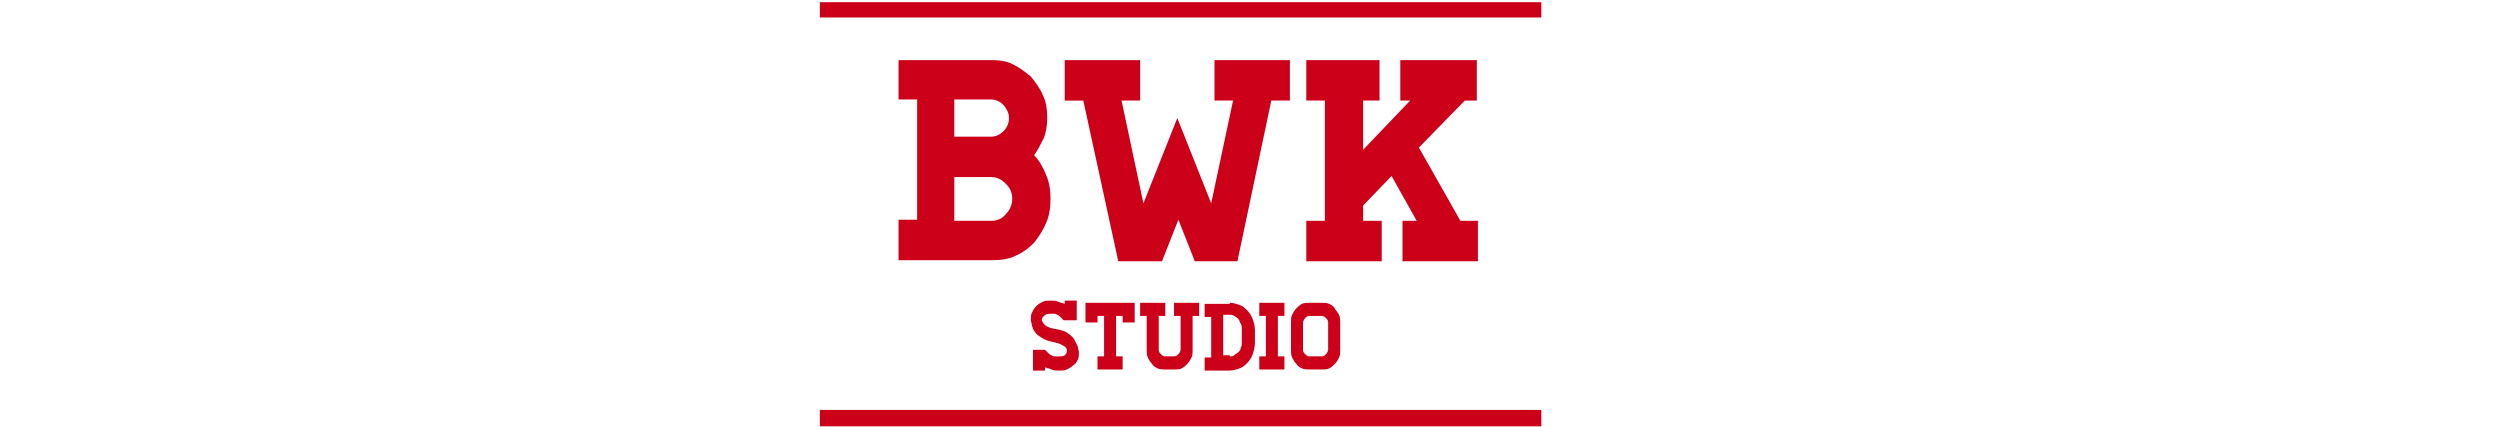
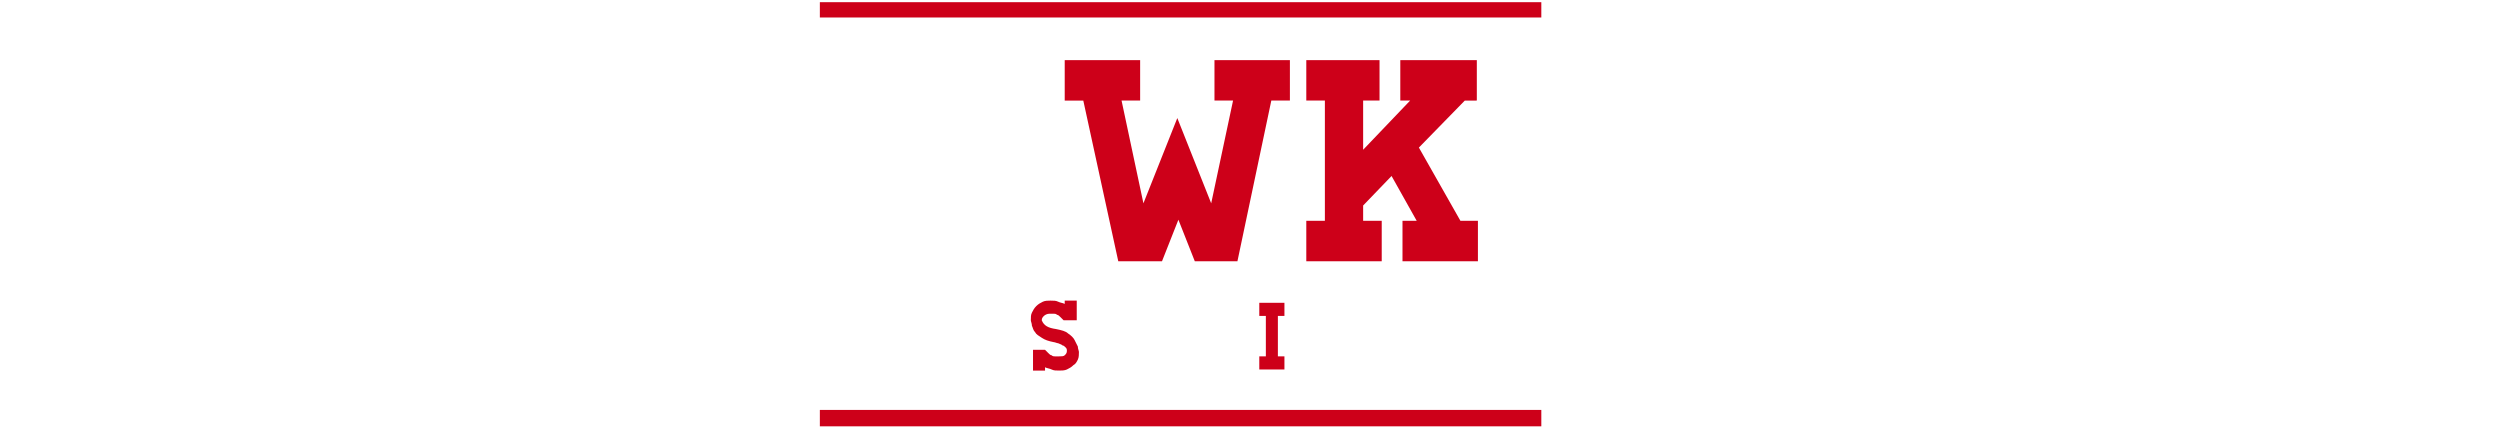
<svg xmlns="http://www.w3.org/2000/svg" version="1.1" id="Calque_1" x="0px" y="0px" viewBox="0 0 228.7 39.1" style="enable-background:new 0 0 228.7 39.1;" xml:space="preserve">
  <style type="text/css">
	.st0{fill:#CD0019;}
	.st1{fill-rule:evenodd;clip-rule:evenodd;fill:#CD0019;}
</style>
  <g>
-     <path class="st0" d="M94.6,14.2c0.5,0.5,0.8,1.1,1.1,1.8c0.3,0.7,0.4,1.4,0.4,2.2c0,0.8-0.1,1.5-0.4,2.2c-0.3,0.7-0.7,1.3-1.1,1.8   c-0.5,0.5-1,0.9-1.7,1.2c-0.6,0.3-1.3,0.4-2.1,0.4h-8.6v-3.7h1.7v-11h-1.7V5.5h8.6c0.7,0,1.3,0.1,1.9,0.4c0.6,0.3,1.1,0.7,1.6,1.1   c0.4,0.5,0.8,1,1.1,1.7c0.3,0.6,0.4,1.3,0.4,2.1c0,0.6-0.1,1.3-0.3,1.8C95.2,13.2,94.9,13.8,94.6,14.2z M87.3,9.2v3.3h3.4   c0.4,0,0.8-0.2,1.1-0.5c0.3-0.3,0.5-0.7,0.5-1.2c0-0.5-0.2-0.8-0.5-1.2c-0.3-0.3-0.7-0.5-1.1-0.5H87.3z M90.7,20.2   c0.5,0,1-0.2,1.3-0.6c0.4-0.4,0.6-0.9,0.6-1.4c0-0.6-0.2-1-0.6-1.4c-0.4-0.4-0.8-0.6-1.3-0.6h-3.4v4H90.7z" />
    <path class="st0" d="M99.1,9.2h-1.7V5.5h6.9v3.7h-1.7l2,9.4l3.1-7.8l3.1,7.8l2-9.4h-1.7V5.5h6.9v3.7h-1.7l-3.1,14.7h-3.9l-1.5-3.8   l-1.5,3.8h-4L99.1,9.2z" />
    <path class="st0" d="M129.8,13.5l3.8,6.7h1.6v3.7h-6.9v-3.7h1.3l-2.3-4.1l-2.6,2.7v1.4h1.7v3.7h-6.9v-3.7h1.7v-11h-1.7V5.5h6.7v3.7   h-1.5v4.5l4.3-4.5h-0.9V5.5h7v3.7H134L129.8,13.5z" />
  </g>
  <g>
    <path class="st0" d="M96.6,30.1c0.5,0.1,0.9,0.2,1.1,0.4c0.3,0.2,0.5,0.4,0.6,0.6c0.1,0.2,0.2,0.4,0.3,0.6c0,0.2,0.1,0.4,0.1,0.5   c0,0.2,0,0.5-0.1,0.7c-0.1,0.2-0.2,0.4-0.4,0.5c-0.2,0.2-0.4,0.3-0.6,0.4c-0.2,0.1-0.5,0.1-0.7,0.1c-0.3,0-0.5,0-0.7-0.1   c-0.2-0.1-0.4-0.1-0.6-0.2v0.3h-1.1V32h1.1c0.1,0.1,0.2,0.2,0.3,0.3c0.1,0.1,0.2,0.2,0.3,0.2c0.1,0.1,0.2,0.1,0.3,0.1   c0.1,0,0.3,0,0.4,0c0.2,0,0.4,0,0.5-0.1c0.1-0.1,0.2-0.2,0.2-0.4c0-0.1,0-0.2-0.1-0.3c-0.1-0.1-0.2-0.2-0.3-0.2   c-0.1-0.1-0.2-0.1-0.4-0.2c-0.1,0-0.3-0.1-0.4-0.1c-0.5-0.1-0.8-0.2-1.1-0.4c-0.3-0.2-0.5-0.3-0.6-0.5c-0.2-0.2-0.2-0.4-0.3-0.6   c0-0.2-0.1-0.4-0.1-0.5c0-0.3,0-0.5,0.1-0.7c0.1-0.2,0.2-0.4,0.4-0.6c0.2-0.2,0.4-0.3,0.6-0.4c0.2-0.1,0.5-0.1,0.7-0.1   c0.3,0,0.5,0,0.7,0.1c0.2,0.1,0.4,0.1,0.6,0.2v-0.3h1.1v1.8h-1.2c-0.1-0.1-0.2-0.2-0.3-0.3c-0.1-0.1-0.2-0.2-0.3-0.2   c-0.1-0.1-0.2-0.1-0.3-0.1c-0.1,0-0.3,0-0.4,0c-0.2,0-0.4,0.1-0.5,0.2c-0.1,0.1-0.2,0.2-0.2,0.4C95.5,29.8,95.9,30,96.6,30.1z" />
-     <path class="st0" d="M103.8,27.7v1.8h-1.1v-0.6h-0.6v3.7h0.6v1.2h-2.3v-1.2h0.6v-3.7h-0.6v0.6h-1.1v-1.8H103.8z" />
-     <path class="st0" d="M109.7,27.7v1.2h-0.6V32c0,0.3,0,0.5-0.1,0.7c-0.1,0.2-0.2,0.4-0.4,0.6c-0.2,0.2-0.3,0.3-0.5,0.4   c-0.2,0.1-0.4,0.1-0.7,0.1h-0.8c-0.2,0-0.5,0-0.7-0.1c-0.2-0.1-0.4-0.2-0.5-0.4c-0.2-0.2-0.3-0.4-0.4-0.6c-0.1-0.2-0.1-0.5-0.1-0.7   v-3.1h-0.6v-1.2h2.3v1.2H106V32c0,0.2,0.1,0.3,0.2,0.4c0.1,0.1,0.2,0.2,0.4,0.2h0.8c0.2,0,0.3-0.1,0.4-0.2c0.1-0.1,0.2-0.3,0.2-0.4   v-3.1h-0.6v-1.2H109.7z" />
-     <path class="st0" d="M112.5,27.7c0.3,0,0.6,0.1,0.9,0.2c0.3,0.1,0.5,0.3,0.7,0.5c0.2,0.2,0.4,0.5,0.5,0.8c0.1,0.3,0.2,0.6,0.2,1   v1.2c0,0.3-0.1,0.7-0.2,1c-0.1,0.3-0.3,0.6-0.5,0.8c-0.2,0.2-0.4,0.4-0.7,0.5c-0.3,0.1-0.6,0.2-0.9,0.2h-2.3v-1.2h0.6v-3.7h-0.6   v-1.2H112.5z M112.5,32.6c0.2,0,0.3,0,0.4-0.1c0.1-0.1,0.3-0.2,0.4-0.3c0.1-0.1,0.2-0.2,0.2-0.4c0.1-0.1,0.1-0.3,0.1-0.5v-1.2   c0-0.2,0-0.3-0.1-0.5c-0.1-0.1-0.1-0.3-0.2-0.4c-0.1-0.1-0.2-0.2-0.4-0.3c-0.1-0.1-0.3-0.1-0.4-0.1h-0.6v3.7H112.5z" />
    <path class="st0" d="M116.9,32.6h0.6v1.2h-2.3v-1.2h0.6v-3.7h-0.6v-1.2h2.3v1.2h-0.6V32.6z" />
-     <path class="st0" d="M120.9,27.7c0.2,0,0.5,0,0.7,0.1c0.2,0.1,0.4,0.2,0.5,0.4s0.3,0.4,0.4,0.6c0.1,0.2,0.1,0.5,0.1,0.7V32   c0,0.3,0,0.5-0.1,0.7c-0.1,0.2-0.2,0.4-0.4,0.6c-0.2,0.2-0.3,0.3-0.5,0.4c-0.2,0.1-0.4,0.1-0.7,0.1h-1.1c-0.2,0-0.5,0-0.7-0.1   c-0.2-0.1-0.4-0.2-0.5-0.4c-0.2-0.2-0.3-0.4-0.4-0.6c-0.1-0.2-0.1-0.5-0.1-0.7v-2.5c0-0.3,0-0.5,0.1-0.7c0.1-0.2,0.2-0.4,0.4-0.6   c0.2-0.2,0.3-0.3,0.5-0.4c0.2-0.1,0.4-0.1,0.7-0.1H120.9z M121.5,29.5c0-0.2-0.1-0.3-0.2-0.4c-0.1-0.1-0.2-0.2-0.4-0.2h-1.1   c-0.2,0-0.3,0.1-0.4,0.2c-0.1,0.1-0.2,0.3-0.2,0.4V32c0,0.2,0.1,0.3,0.2,0.4c0.1,0.1,0.2,0.2,0.4,0.2h1.1c0.2,0,0.3-0.1,0.4-0.2   c0.1-0.1,0.2-0.3,0.2-0.4V29.5z" />
  </g>
  <g id="Forme_1">
    <g>
      <rect x="75.5" y="0.7" class="st1" width="65" height="0.4" />
    </g>
    <g>
      <polygon class="st0" points="141,0.2 75,0.2 75,1.6 141,1.6 141,0.2   " />
    </g>
  </g>
  <g id="Forme_1_copie">
    <g>
      <rect x="75.5" y="38" class="st1" width="65" height="0.4" />
    </g>
    <g>
      <polygon class="st0" points="141,37.5 75,37.5 75,39 141,39 141,37.5   " />
    </g>
  </g>
</svg>